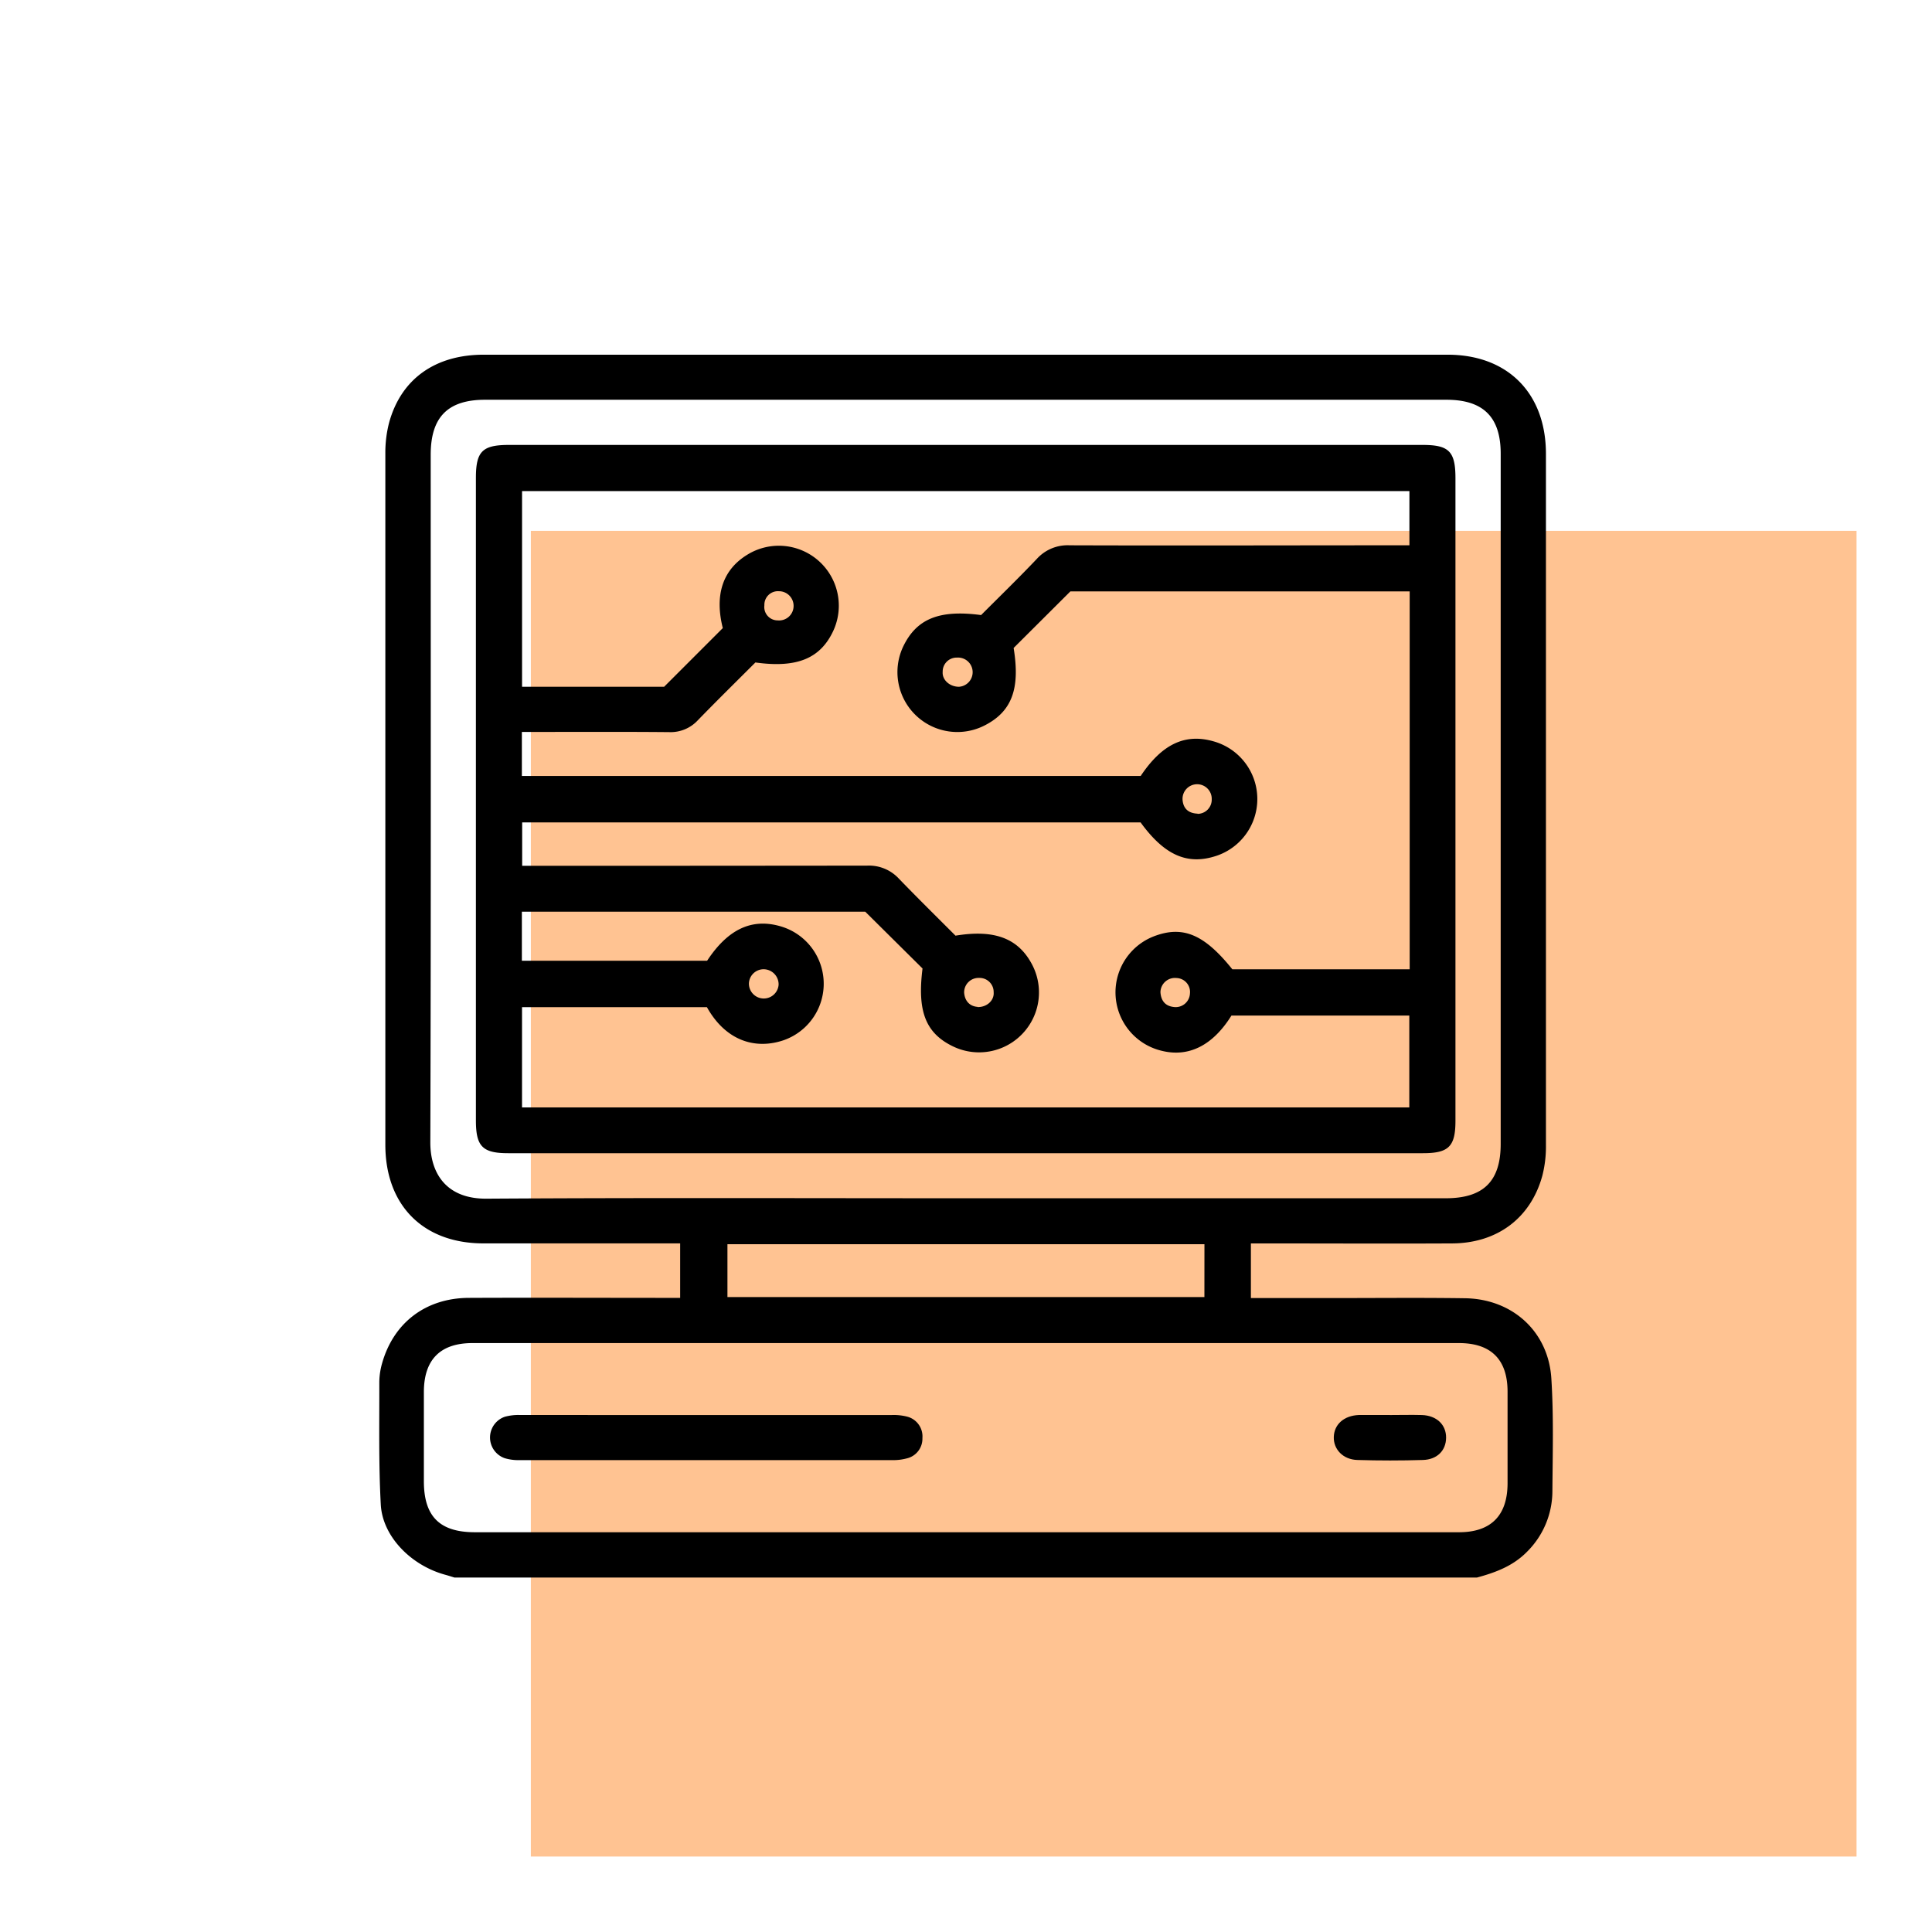
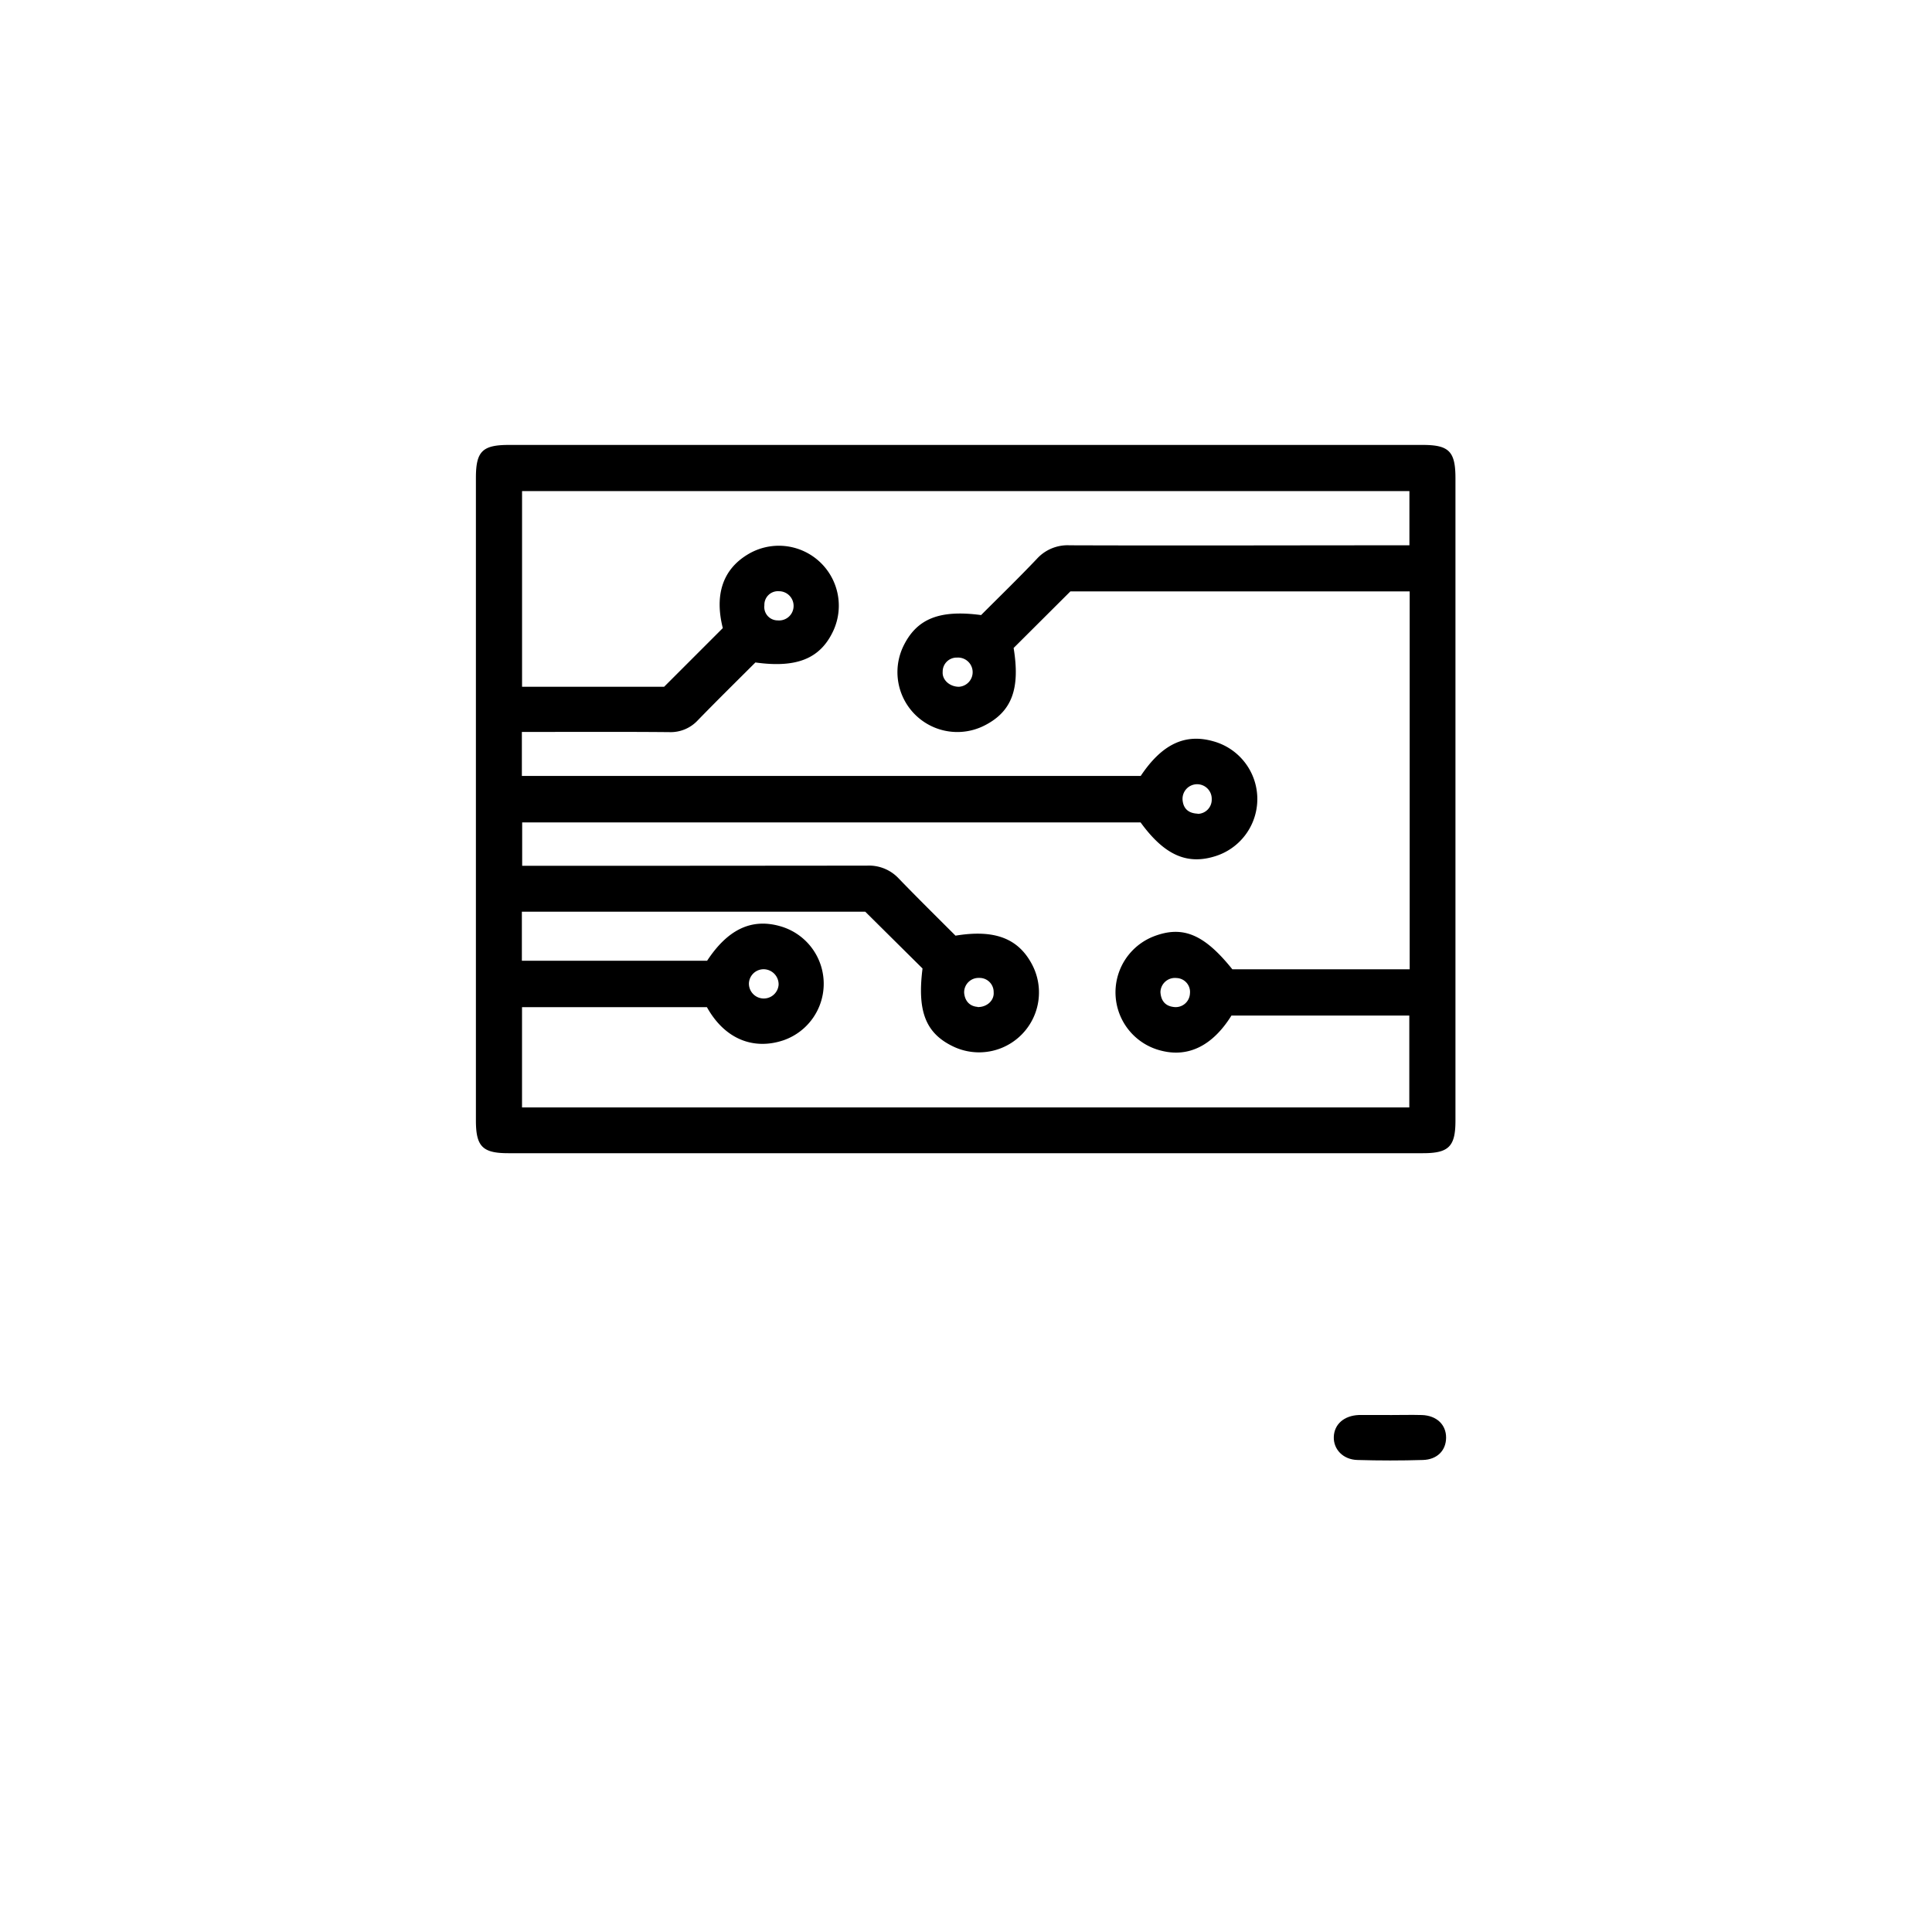
<svg xmlns="http://www.w3.org/2000/svg" id="Layer_1" data-name="Layer 1" viewBox="0 0 512 512">
  <defs>
    <style>.cls-1{fill:#ffc392;}</style>
  </defs>
-   <rect class="cls-1" x="140.68" y="140.68" width="351.32" height="351.32" />
-   <path d="M391.42,418.06h-271c-.8-.24-1.58-.5-2.38-.72-9.08-2.45-16.68-10.15-17.13-18.63-.58-10.73-.36-21.5-.39-32.25a18.7,18.7,0,0,1,.69-5c3-10.87,11.56-17.45,23-17.51,17.62-.08,35.24,0,52.86,0h3.18V329.51h-3.7q-24.21,0-48.43,0c-16,0-26-10.12-26-26.16q0-91.6,0-183.23a31.66,31.66,0,0,1,1-8.12c3.18-11.59,12.23-18,25.06-18H383.64c15.89,0,26,10.18,26.05,26.16q0,91.62,0,183.23a31.23,31.23,0,0,1-.94,8.13c-3.07,11.29-12,18-24.1,18-16.56.08-33.13,0-49.69,0h-3.46V344h21.62c11.71,0,23.42-.12,35.13.05,12.52.18,22.07,8.78,22.87,21.22.64,10,.35,20,.28,30a22.68,22.68,0,0,1-6.69,15.93C401,415,396.34,416.73,391.42,418.06Zm-135.5-12H386.65c8.45,0,12.83-4.4,12.87-12.89q0-12.18,0-24.36c0-8.52-4.38-12.88-12.87-12.88H125.2c-8.49,0-12.83,4.36-12.87,12.88,0,7.91,0,15.82,0,23.73,0,9.33,4.2,13.52,13.51,13.52Zm0-88.51H383.14c10,0,14.56-4.51,14.56-14.41q0-91.45,0-182.91c0-9.7-4.61-14.29-14.37-14.29H128.55c-9.87,0-14.41,4.59-14.41,14.57,0,60.76.09,121.52-.1,182.27,0,8.24,4.31,15,15,14.88C171.29,317.39,213.6,317.55,255.91,317.55Zm63.27,12.18H192.78v14h126.4Z" />
-   <path d="M187.23,375q24.53,0,49.06,0a14.45,14.45,0,0,1,4.06.41,5.41,5.41,0,0,1,4.1,5.7,5.35,5.35,0,0,1-4.11,5.37,13.85,13.85,0,0,1-3.74.47q-49.53,0-99.07,0a12.63,12.63,0,0,1-3.73-.5,5.81,5.81,0,0,1,0-11,13.66,13.66,0,0,1,4-.46Q162.54,375,187.23,375Z" />
  <path d="M368.32,375c2.84,0,5.68-.08,8.52,0,3.89.14,6.41,2.56,6.39,6s-2.41,5.8-6.14,5.91q-8.67.26-17.36,0c-3.81-.1-6.38-2.83-6.26-6.14s2.7-5.62,6.64-5.78h8.21Z" />
  <path d="M255.8,117.91H377c7,0,8.71,1.7,8.71,8.83V297c0,6.83-1.77,8.61-8.61,8.61q-121.21,0-242.43,0c-6.8,0-8.55-1.79-8.55-8.68V126.67c0-7.06,1.7-8.76,8.77-8.76ZM260,163c4.85-4.86,9.92-9.78,14.78-14.9a11,11,0,0,1,8.68-3.59c28.8.1,57.61,0,86.41,0h3.64V130.14H138.35V182H176l15.55-15.55c-2.2-8.73-.06-15.4,6.42-19.4a15.89,15.89,0,0,1,22.84,20.17c-3.43,7.31-9.64,9.87-20.62,8.34-5,5-10.19,10.1-15.25,15.31a9.82,9.82,0,0,1-7.59,3.15c-11.92-.11-23.85-.05-35.77-.05h-3.28v11.66h164c5.62-8.41,11.72-11.31,19.21-9.19a15.87,15.87,0,0,1,.86,30.36c-7.68,2.55-13.75-.12-20.1-8.85H138.38v11.5h4.05q43.68,0,87.37-.05a10.78,10.78,0,0,1,8.42,3.46c5,5.17,10.08,10.18,15,15.1,10.41-1.72,16.71.74,20.35,7.76a15.88,15.88,0,0,1-20.94,21.62c-7.33-3.5-9.59-9.33-8.15-20.68L229.3,241.61h-91v13h49.09c5.48-8.33,11.76-11.29,19.28-9.18a15.85,15.85,0,0,1,1,30.24c-7.53,2.56-15.36.14-20.33-8.76h-49v26.57H373.48V269.13H326.35c-4.94,7.93-11.31,11.11-18.45,9.35a15.92,15.92,0,0,1-2.2-30.31c7.74-3,13.43-.58,20.88,8.7h47V156.72H283.67l-15.05,15c1.77,10.77-.45,16.8-7.61,20.49a15.87,15.87,0,0,1-21.66-20.86C242.87,164,248.9,161.52,260,163ZM254.14,182a3.87,3.87,0,0,0-.5-7.73,3.7,3.7,0,0,0-3.82,3.79C249.66,180.16,251.65,182,254.14,182Zm53.39,80.95c.14,2.08,1.12,3.64,3.52,3.91a3.78,3.78,0,0,0,4.3-3.59,3.69,3.69,0,0,0-3.51-4.08A3.85,3.85,0,0,0,307.53,262.9Zm-101.19-2a4,4,0,0,0-3.94-4.09,3.9,3.9,0,0,0-3.93,3.77,3.94,3.94,0,0,0,7.87.32Zm52.72,5.93c2.49.06,4.45-1.76,4.27-3.92a3.73,3.73,0,0,0-3.82-3.8,3.82,3.82,0,0,0-4,3.93C255.69,265.29,257,266.68,259.06,266.83Zm58.32-51.2a3.76,3.76,0,0,0,3.74-3.85,3.87,3.87,0,1,0-7.72.24C313.63,214.36,315,215.52,317.38,215.63Zm-107.07-55a3.88,3.88,0,0,0-3.92-4,3.59,3.59,0,0,0-3.82,3.73,3.54,3.54,0,0,0,3.53,4A3.84,3.84,0,0,0,210.31,160.66Z" />
</svg>